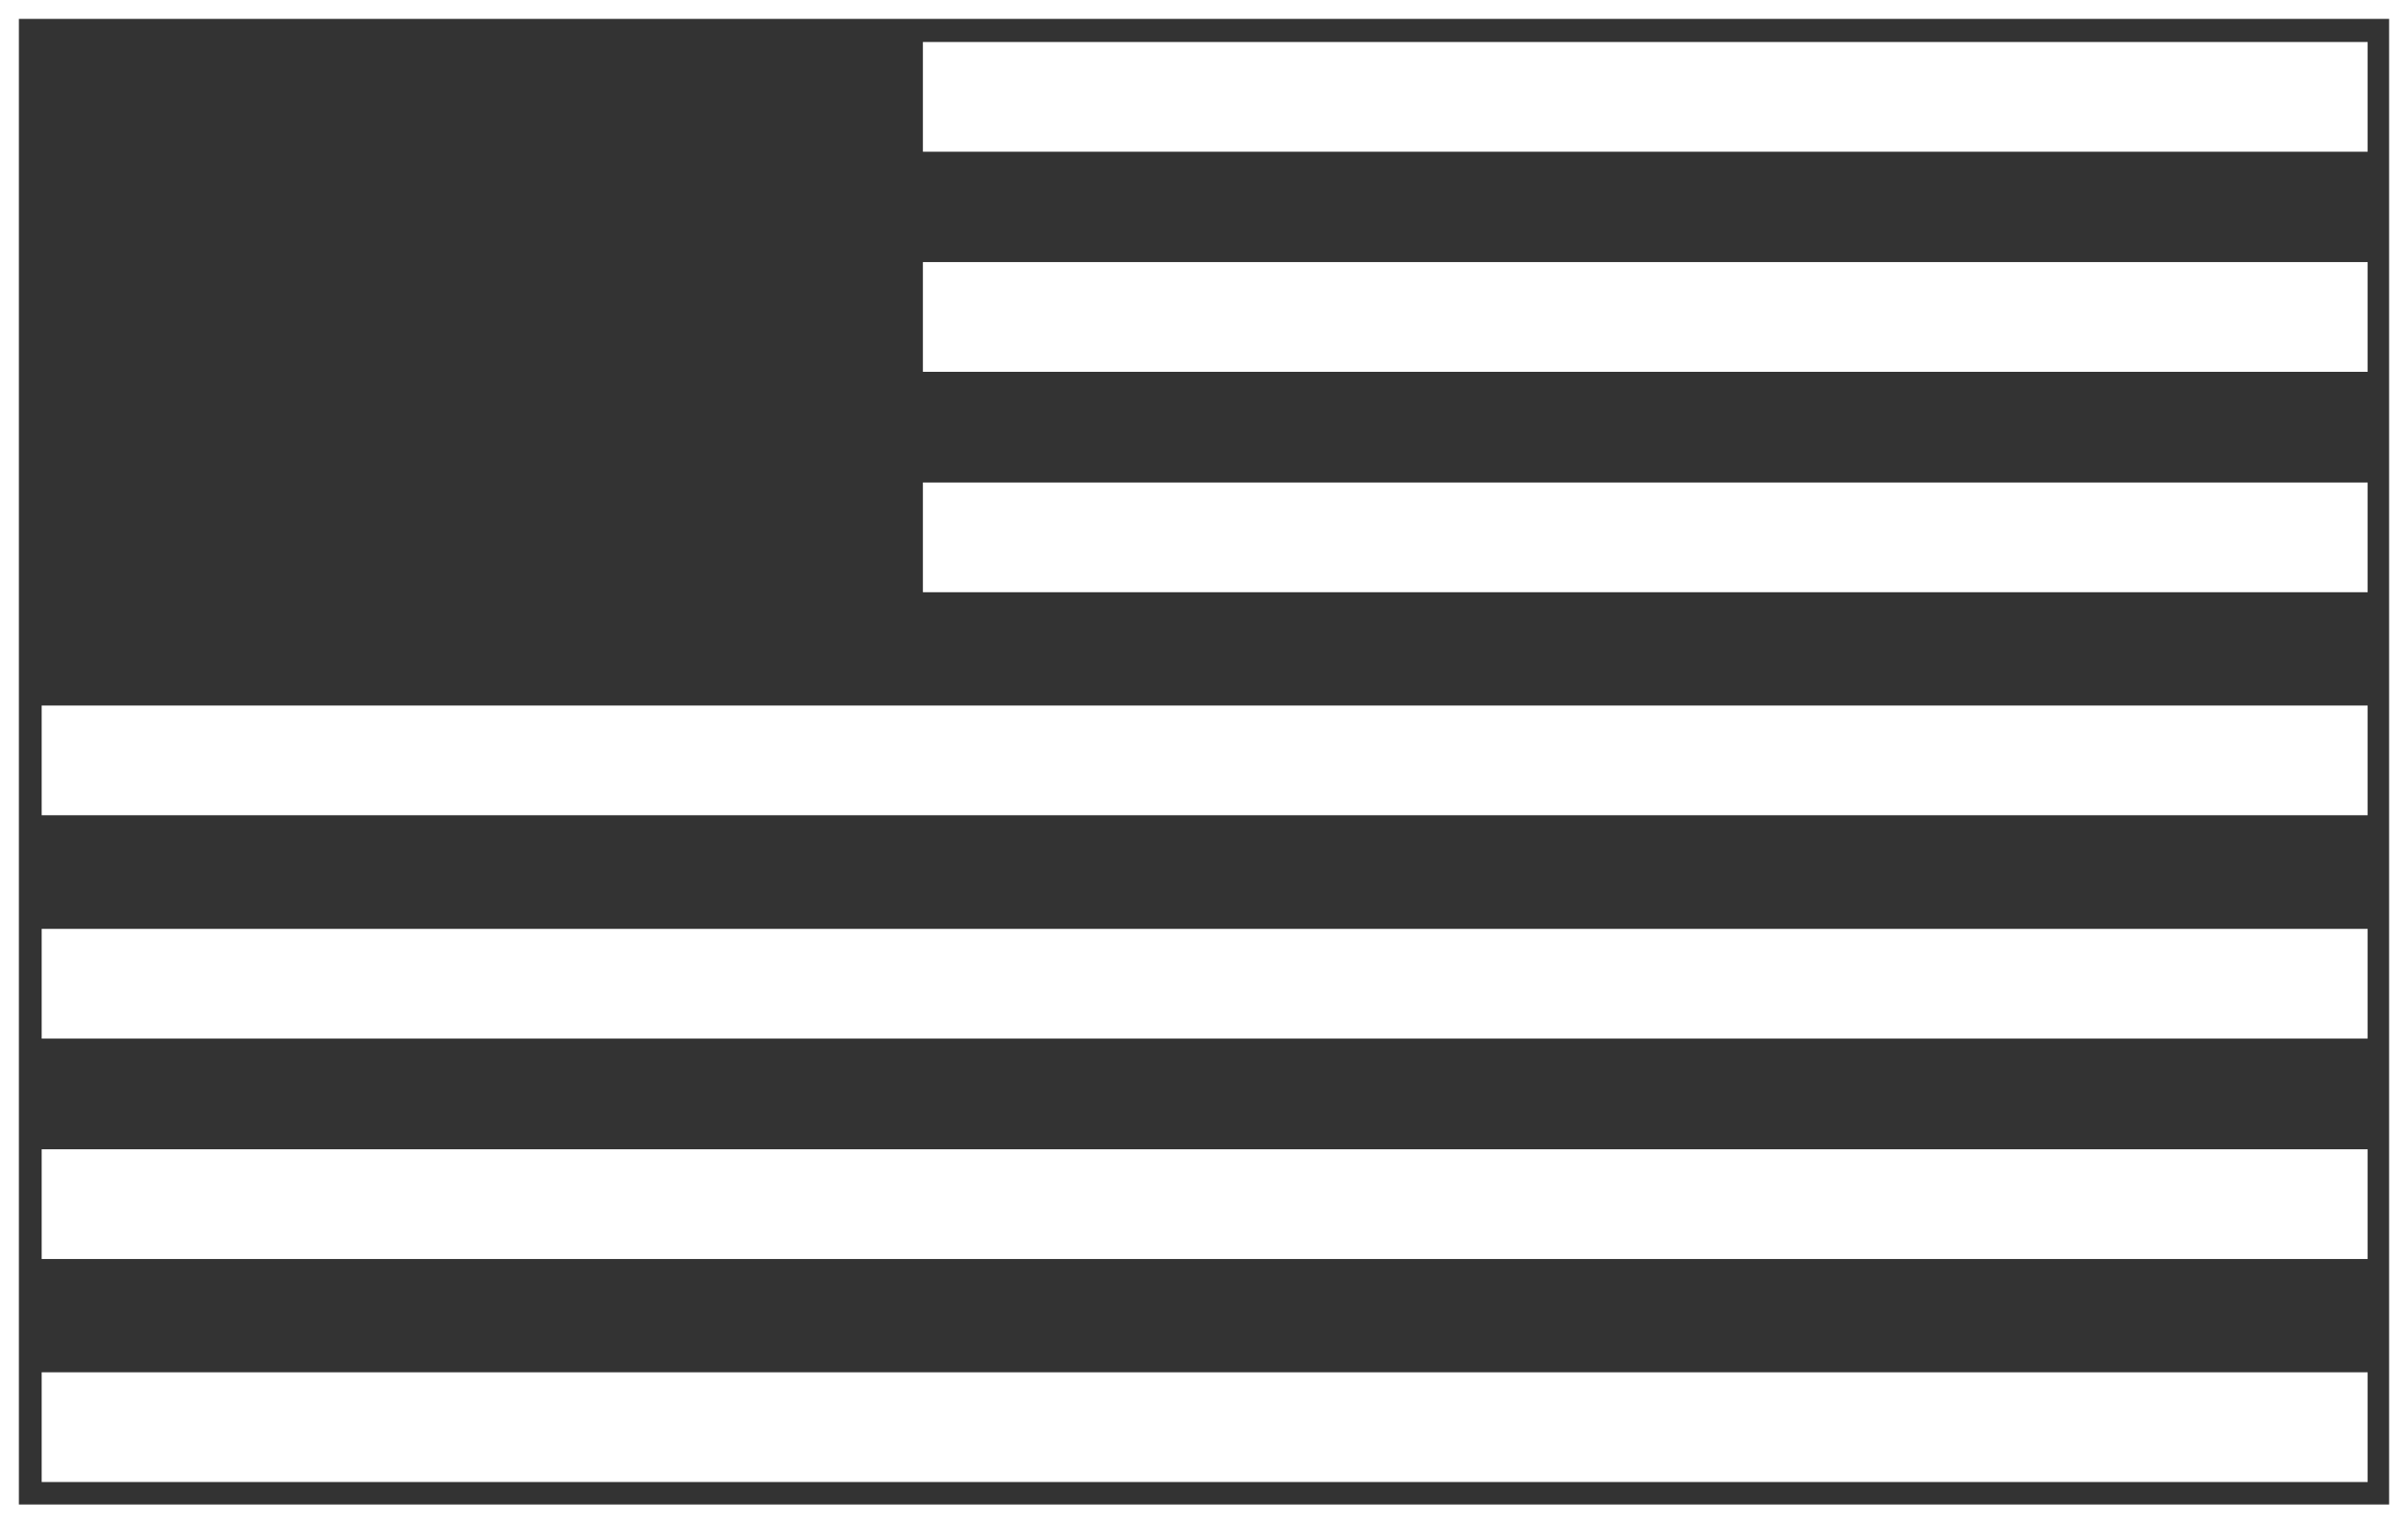
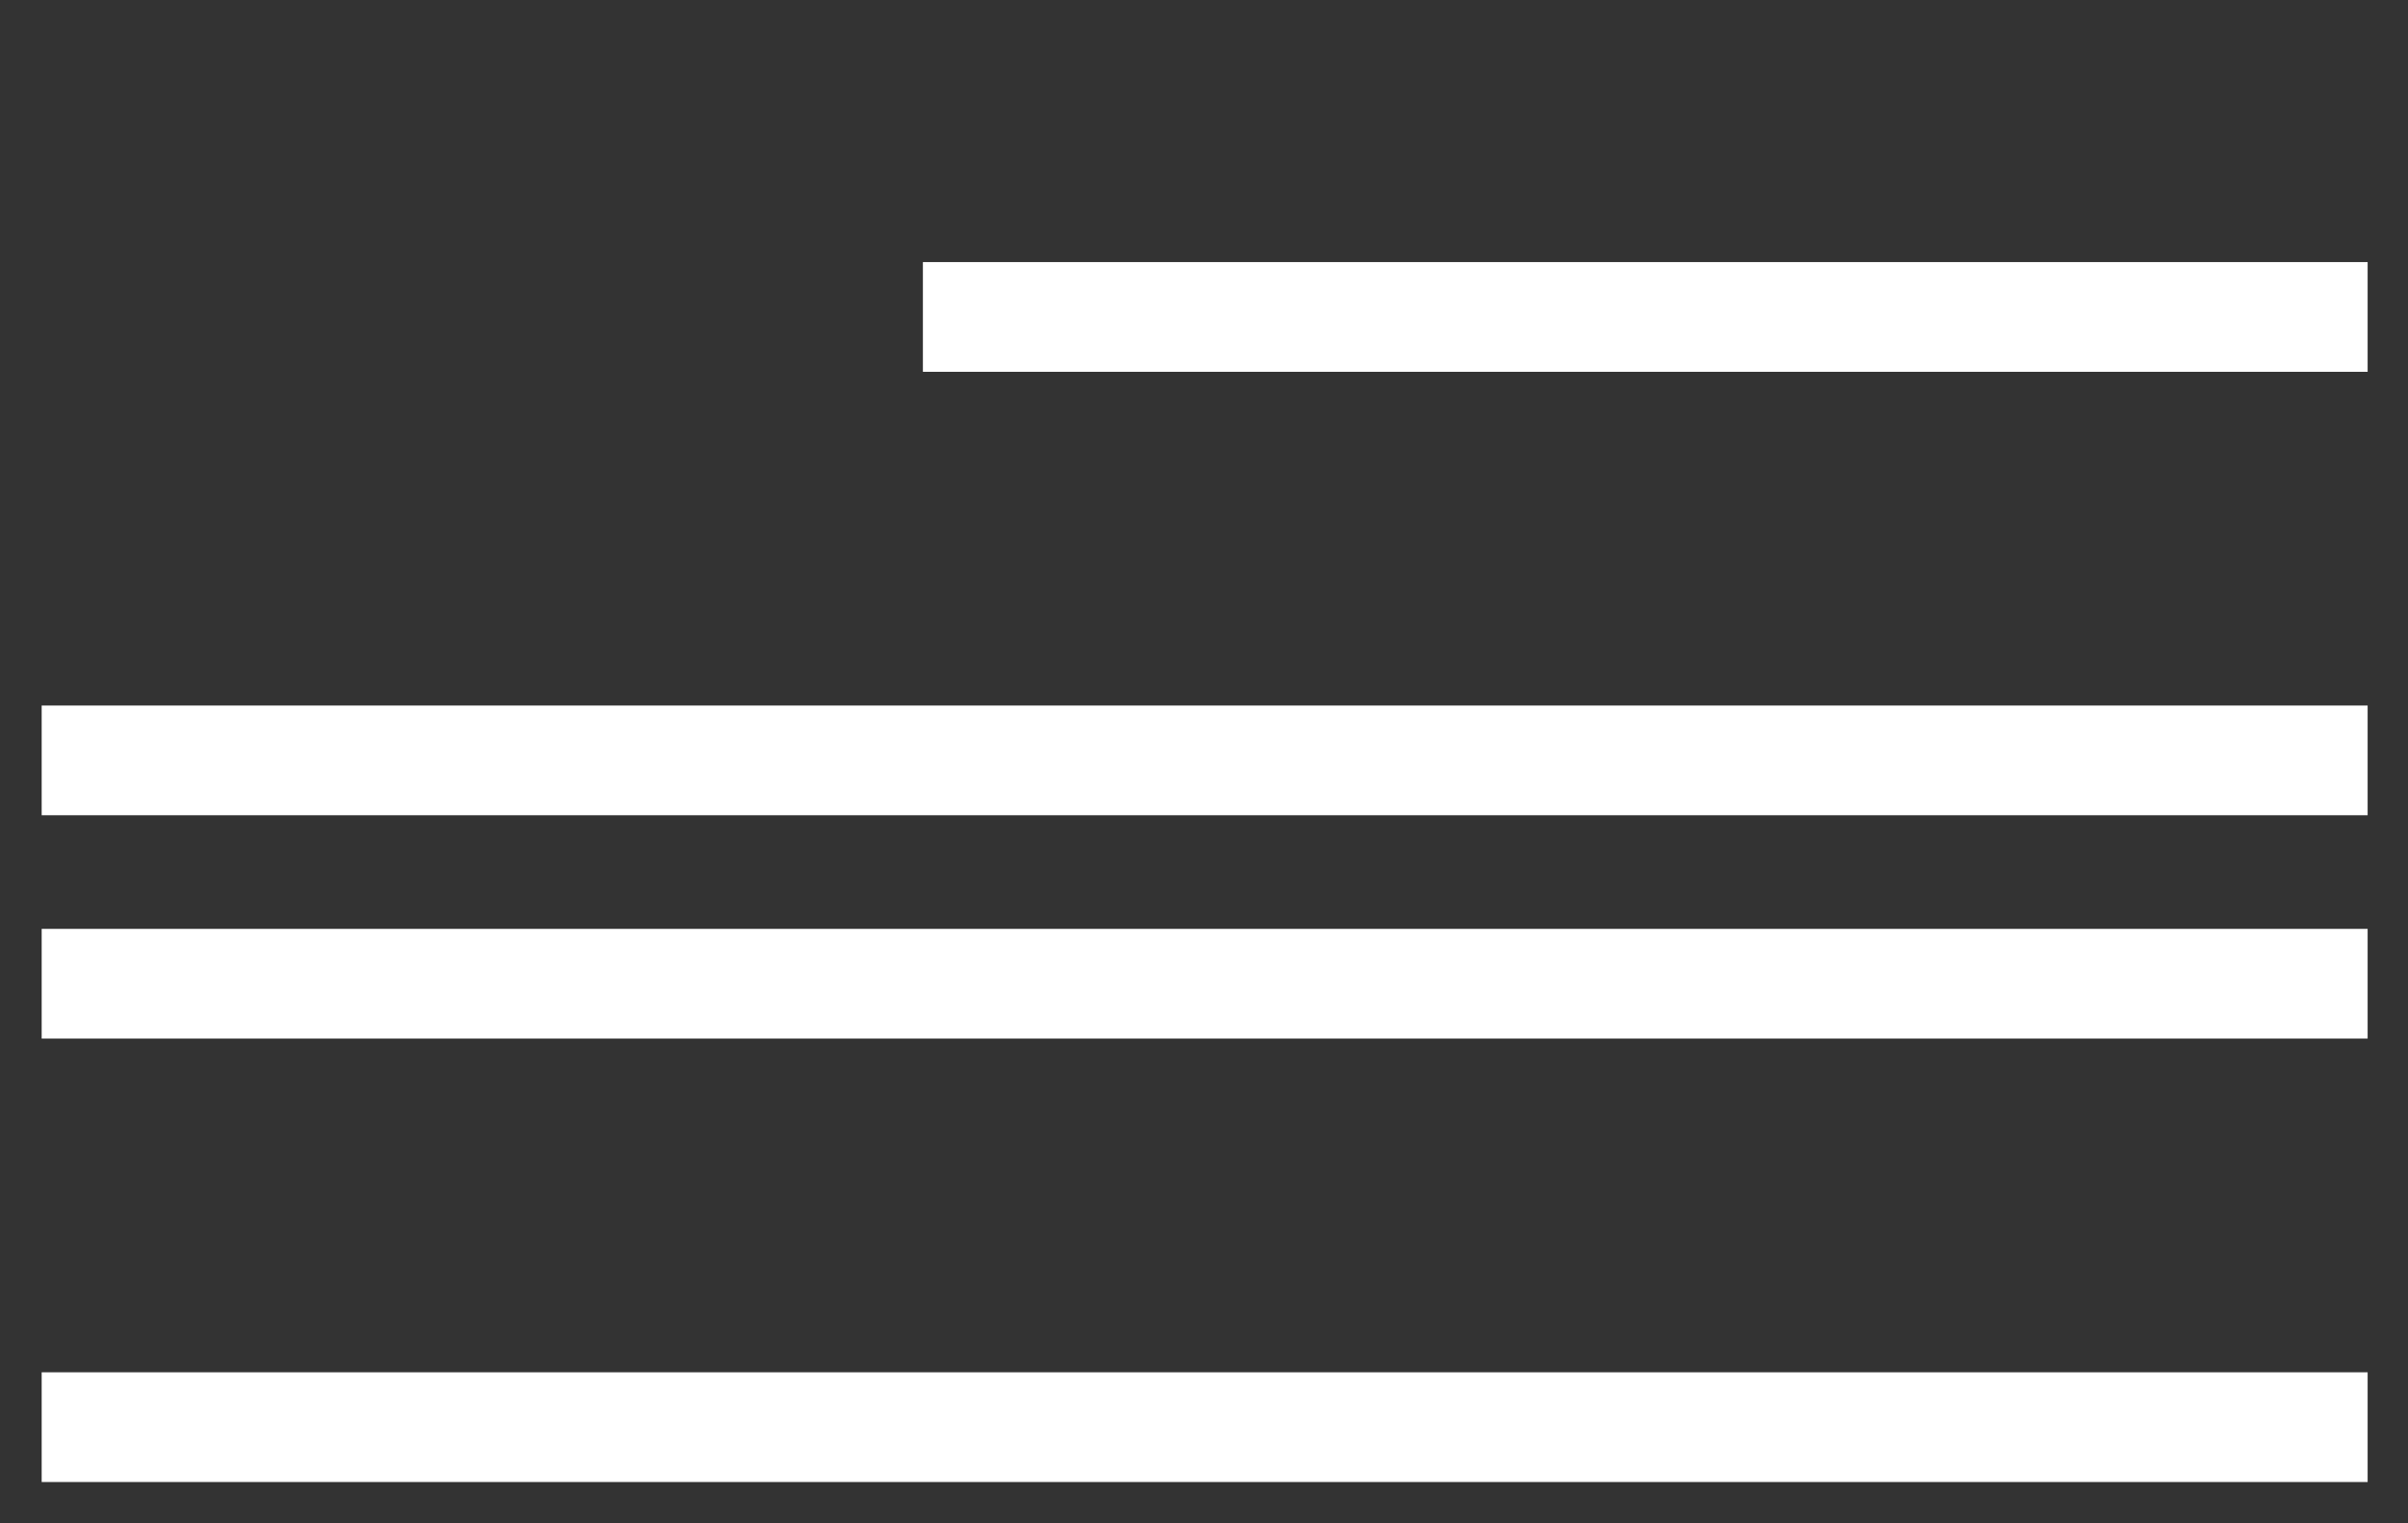
<svg xmlns="http://www.w3.org/2000/svg" id="Camada_2" data-name="Camada 2" viewBox="0 0 73.97 46.79">
  <rect x="0" y="0" width="73.97" height="46.79" fill="#333333" stroke="none" />
  <defs>
    <style>      .cls-1 {        fill: #fff;      }    </style>
  </defs>
  <g id="Camada_1-2" data-name="Camada 1">
    <g>
      <rect class="cls-1" x="1.28" y="42.15" width="71.45" height="3.37" />
-       <rect class="cls-1" x="1.28" y="35.3" width="71.45" height="3.37" />
      <rect class="cls-1" x="1.28" y="28.53" width="71.45" height="3.37" />
      <rect class="cls-1" x="1.28" y="21.67" width="71.45" height="3.37" />
-       <rect class="cls-1" x="28.35" y="14.82" width="44.38" height="3.37" />
      <rect class="cls-1" x="28.35" y="8.05" width="44.38" height="3.37" />
-       <rect class="cls-1" x="28.35" y="1.29" width="44.38" height="3.37" />
-       <path class="cls-1" d="M73.97,46.79H0V0H73.97V46.79ZM.58,46.21H73.39V.58H.58V46.21Z" />
    </g>
  </g>
</svg>